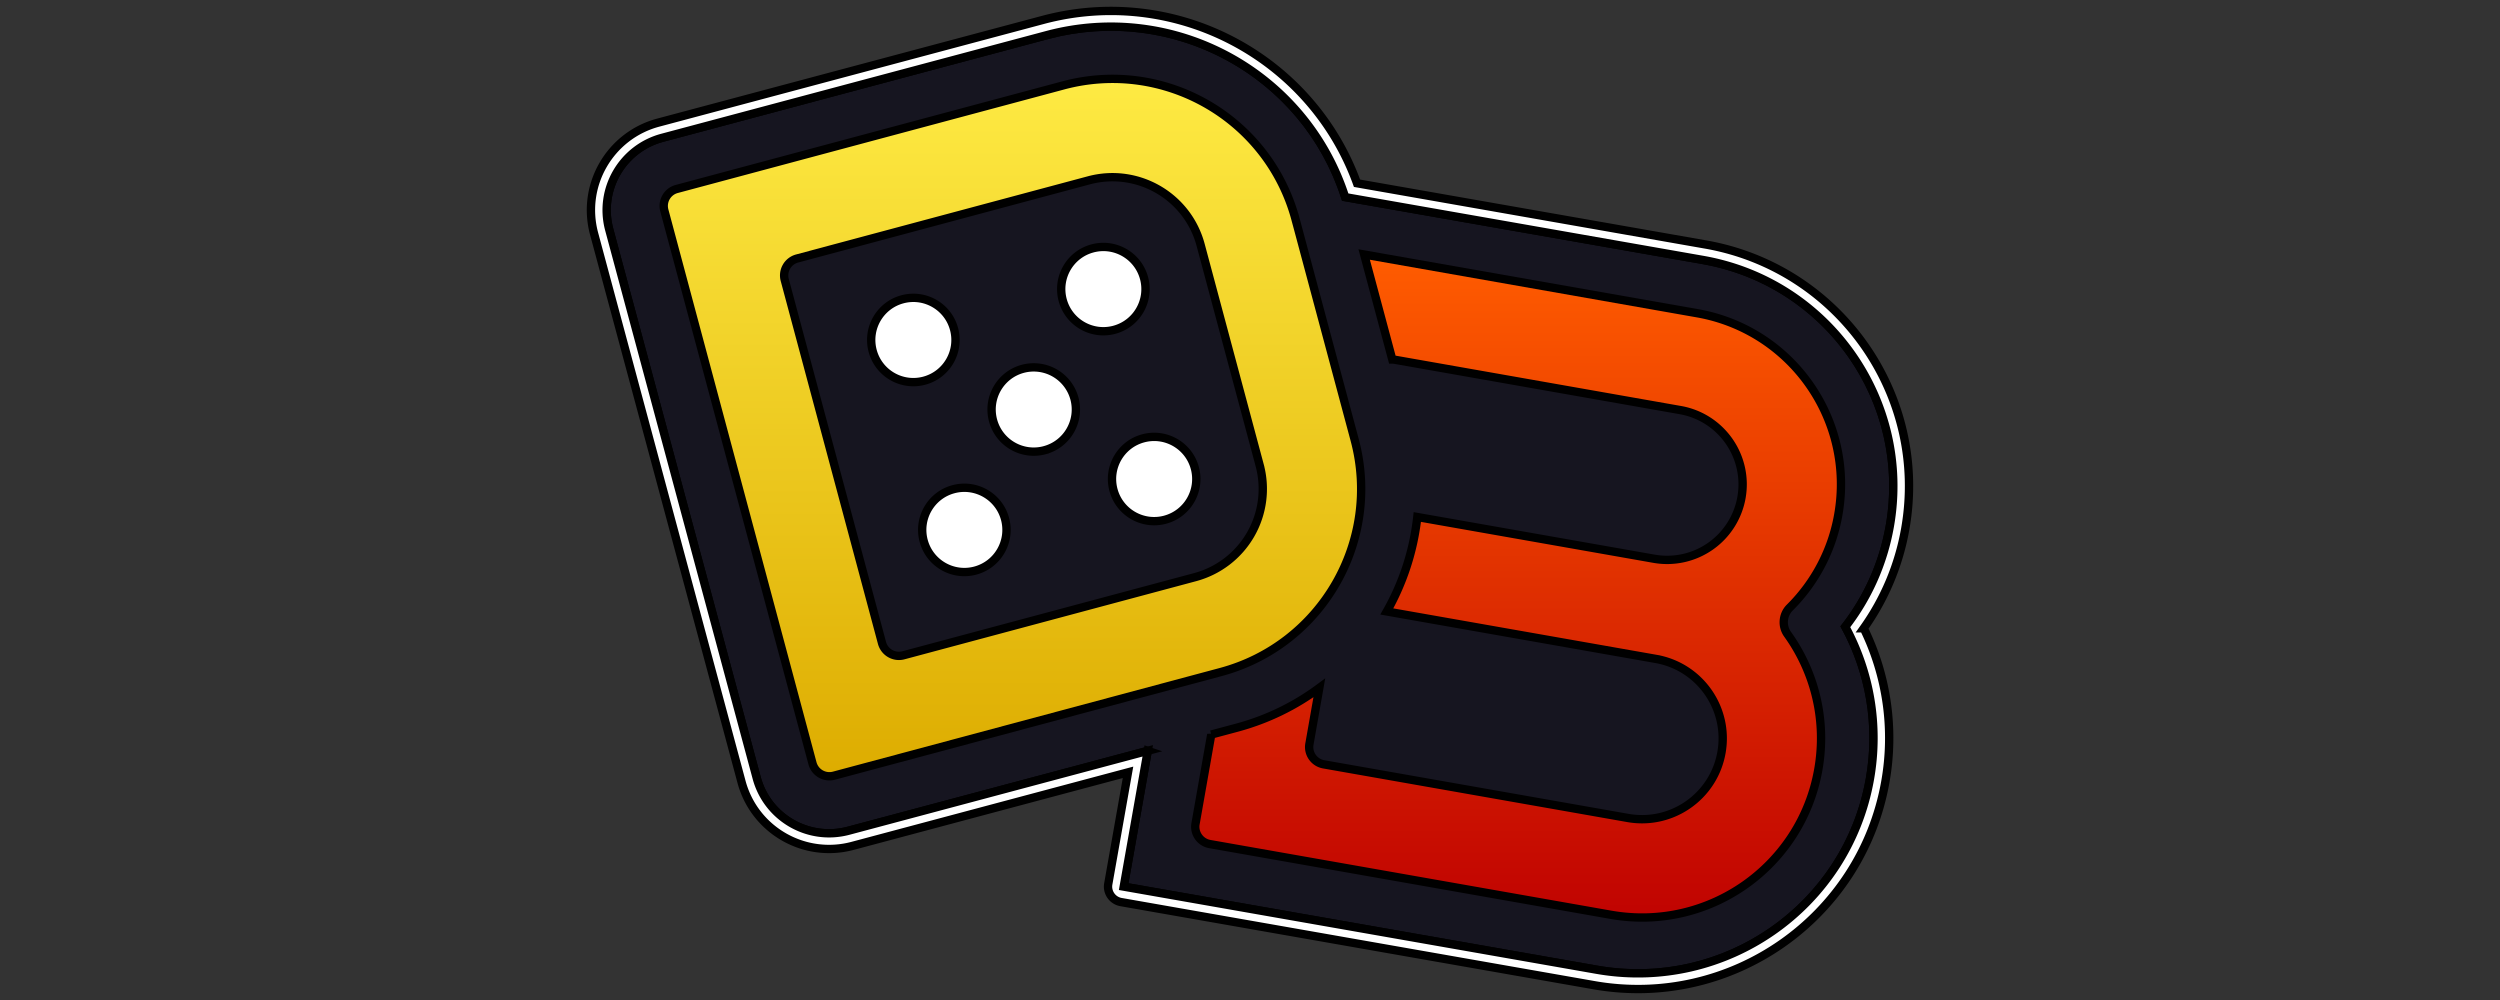
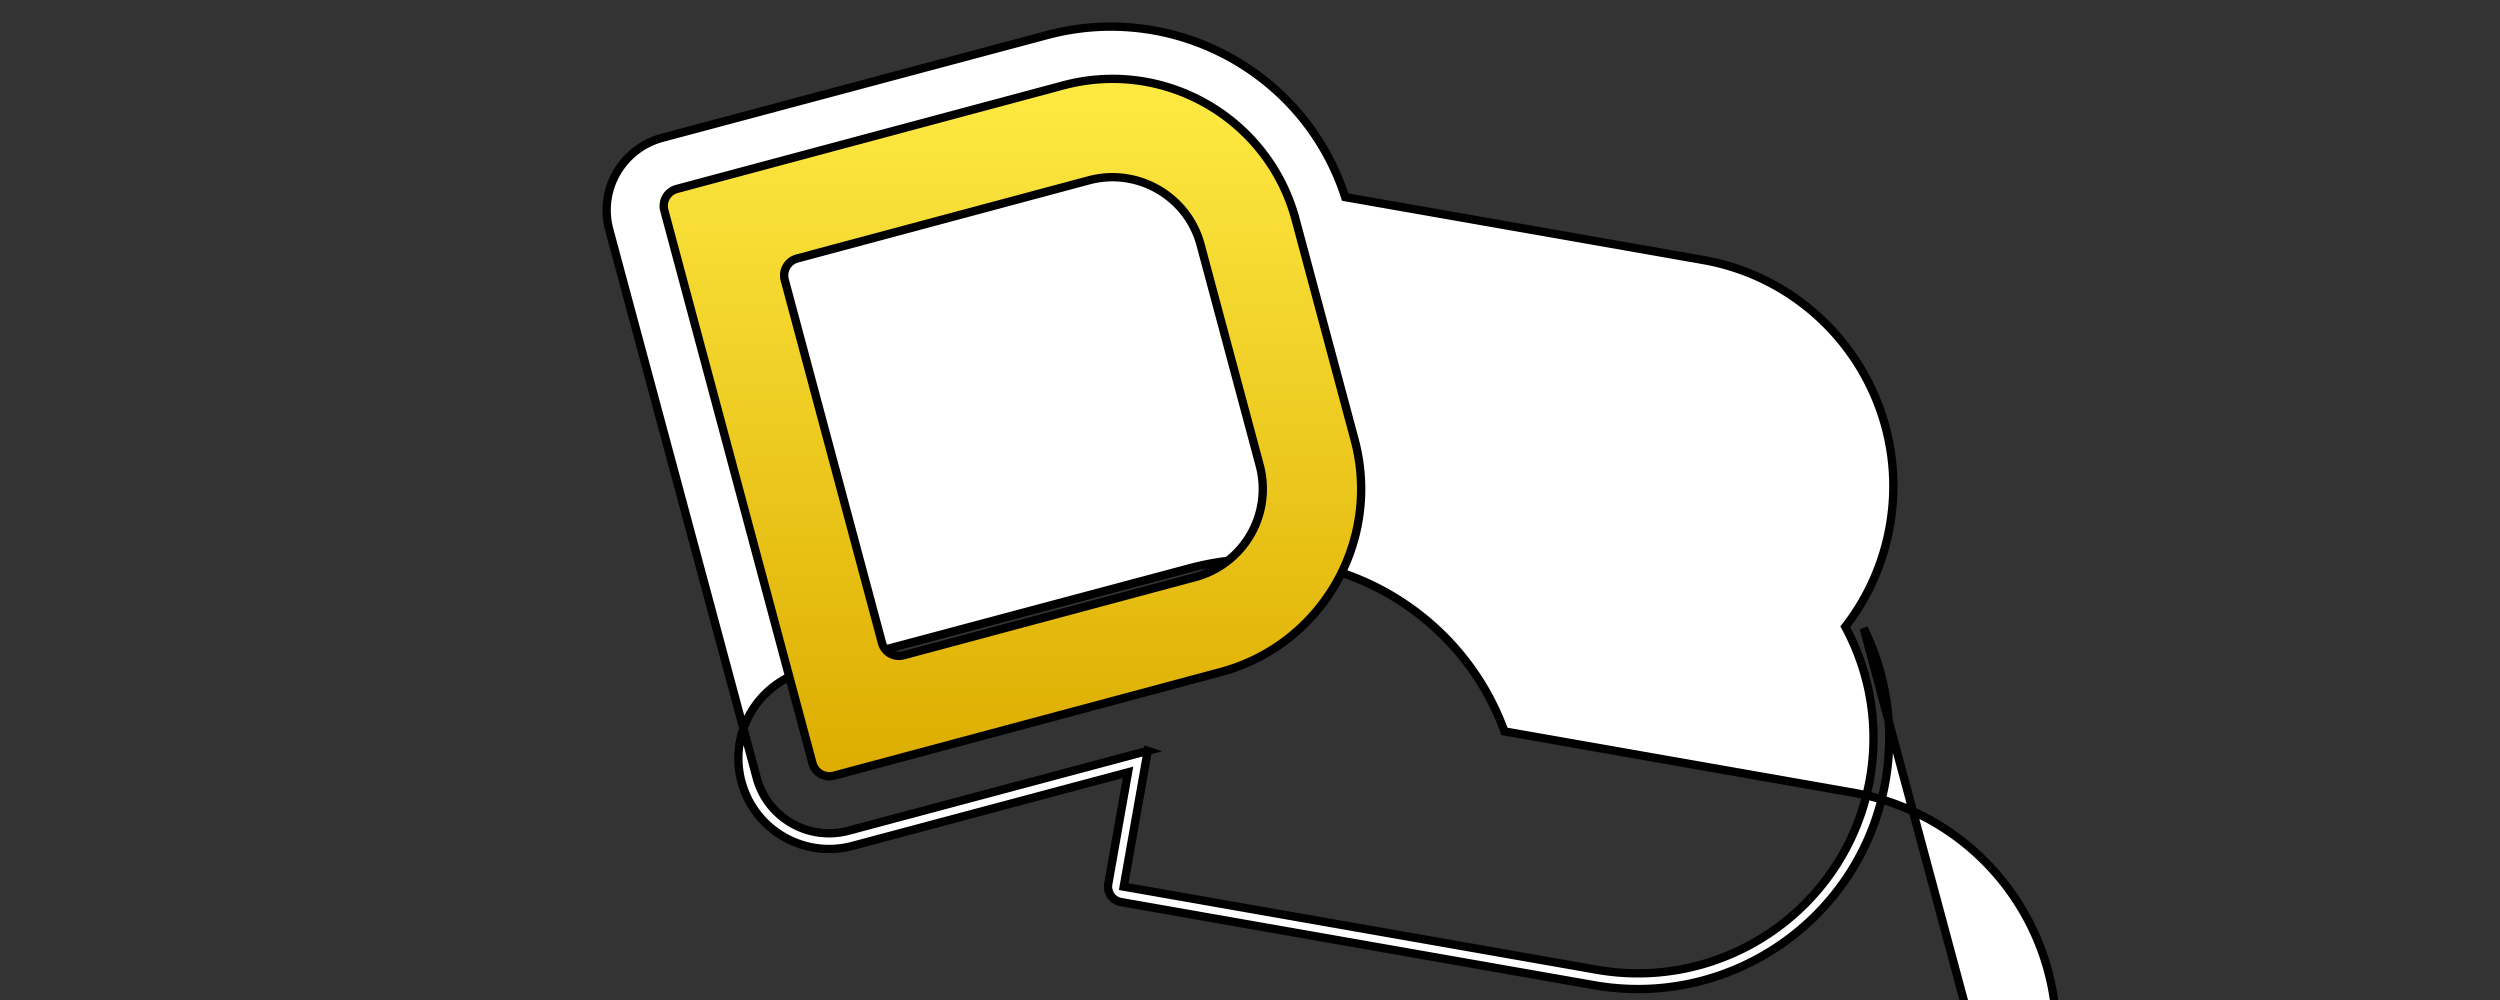
<svg xmlns="http://www.w3.org/2000/svg" width="300" height="120" fill="none">
  <rect width="100%" height="100%" fill="#333333" stroke="none" />
  <defs>
    <linearGradient y2="1" x2=".5" y1="0" x1=".5" id="A">
      <stop stop-color="#ff5c00" />
      <stop stop-color="#bf0101" offset="1" />
    </linearGradient>
    <linearGradient y2="1" x2=".481" y1="0" x1=".481" id="B">
      <stop stop-color="#ffec45" />
      <stop stop-color="#ddac00" offset="1" />
    </linearGradient>
  </defs>
  <g stroke="null">
-     <path fill="#0f0e1c" d="M125.651 4.207c15.272-4.077 30.987 4.557 35.771 19.446l42.913 7.539c15.025 2.64 25.099 16.932 22.44 31.96-.804 4.544-2.687 8.64-5.338 12.06 2.913 5.39 4.101 11.773 2.95 18.277-2.719 15.362-17.405 25.579-32.767 22.88l-56.774-9.974 2.884-16.295-35.915 9.589c-4.778 1.276-9.722-1.543-11.016-6.355L73.11 27.556c-1.297-4.821 1.582-9.744 6.369-11.022l46.172-12.327z" opacity=".8" />
-     <path fill="#fff" d="M137.731 90.1l-35.915 9.589c-4.778 1.276-9.722-1.543-11.016-6.355L73.11 27.556c-1.297-4.821 1.582-9.744 6.369-11.022l46.172-12.327c15.272-4.077 30.987 4.557 35.771 19.446l42.913 7.539c15.025 2.64 25.099 16.932 22.44 31.96-.804 4.544-2.687 8.64-5.338 12.06 2.913 5.39 4.101 11.773 2.95 18.277-2.719 15.362-17.405 25.579-32.767 22.88l-56.774-9.974 2.884-16.295zm85.917-14.707a29.92 29.92 0 0 1 2.593 18.424c-2.901 16.391-18.568 27.284-34.946 24.407l-56.774-9.975a1.88 1.88 0 0 1-1.216-.775c-.287-.409-.399-.916-.312-1.408l2.369-13.386-33.061 8.827c-5.775 1.541-11.754-1.864-13.32-7.685l-17.69-65.778c-1.569-5.833 1.915-11.785 7.701-13.33l46.172-12.327c15.865-4.236 32.187 4.428 37.679 19.603l41.816 7.347c16.044 2.819 26.81 18.084 23.969 34.143-.784 4.43-2.529 8.463-4.982 11.913z" fill-rule="evenodd" />
-     <path fill="url(#A)" d="M145.352 88.144l-1.887 10.702c-.202 1.146.563 2.238 1.709 2.441l48.131 8.487c11.687 2.06 22.831-5.743 24.892-17.43a21.6 21.6 0 0 0 .321-4.358c-.122-4.354-1.57-8.473-4.012-11.883-.695-.971-.584-2.331.254-3.18a20.76 20.76 0 0 0 5.837-11.173c.5-2.836.401-5.639-.205-8.279-.918-4.002-3.003-7.631-5.939-10.436a20.76 20.76 0 0 0-10.774-5.445l-39.979-7.049 3.376 12.599a2.12 2.12 0 0 1 .302.028l34.252 6.04c1.925.339 3.601 1.264 4.875 2.558a9.06 9.06 0 0 1 2.609 6.106 9.12 9.12 0 0 1-.136 1.83 9.06 9.06 0 0 1-10.494 7.348l-28.407-5.009a29.52 29.52 0 0 1-3.661 11.334l32.302 5.696a9.65 9.65 0 0 1 5.161 2.681 9.73 9.73 0 0 1 2.604 4.697c.282 1.227.327 2.529.095 3.847-.929 5.271-5.955 8.79-11.226 7.861l-36.513-6.438c-1.14-.201-1.903-1.284-1.711-2.424l.003-.017 1.187-6.732c-2.896 2.148-6.238 3.798-9.933 4.788l-3.033.812z" />
+     <path fill="#fff" d="M137.731 90.1l-35.915 9.589c-4.778 1.276-9.722-1.543-11.016-6.355L73.11 27.556c-1.297-4.821 1.582-9.744 6.369-11.022l46.172-12.327c15.272-4.077 30.987 4.557 35.771 19.446l42.913 7.539c15.025 2.64 25.099 16.932 22.44 31.96-.804 4.544-2.687 8.64-5.338 12.06 2.913 5.39 4.101 11.773 2.95 18.277-2.719 15.362-17.405 25.579-32.767 22.88l-56.774-9.974 2.884-16.295zm85.917-14.707a29.92 29.92 0 0 1 2.593 18.424c-2.901 16.391-18.568 27.284-34.946 24.407l-56.774-9.975a1.88 1.88 0 0 1-1.216-.775c-.287-.409-.399-.916-.312-1.408l2.369-13.386-33.061 8.827c-5.775 1.541-11.754-1.864-13.32-7.685c-1.569-5.833 1.915-11.785 7.701-13.33l46.172-12.327c15.865-4.236 32.187 4.428 37.679 19.603l41.816 7.347c16.044 2.819 26.81 18.084 23.969 34.143-.784 4.43-2.529 8.463-4.982 11.913z" fill-rule="evenodd" />
    <g fill-rule="evenodd">
      <path fill="url(#B)" d="M155.47 26.333c-3.252-12.137-15.728-19.34-27.865-16.088L81.211 22.676c-1.124.301-1.791 1.456-1.49 2.58l17.775 66.335c.301 1.124 1.456 1.791 2.58 1.489l46.395-12.431c12.137-3.252 19.339-15.727 16.088-27.864l-7.088-26.453zm-4.307 29.506a10.96 10.96 0 0 1-7.746 13.417l-35 9.378c-1.124.301-2.279-.366-2.58-1.49L94.17 33.598c-.301-1.124.366-2.279 1.49-2.58l34.999-9.378c5.844-1.566 11.851 1.902 13.416 7.746l7.088 26.452z" />
-       <path fill="#fff" d="M114.487 39.49c.723 2.697-.878 5.469-3.575 6.192s-5.469-.878-6.192-3.575.878-5.469 3.575-6.192 5.469.878 6.192 3.575zm22.801-6.106c.723 2.697-.878 5.469-3.575 6.192s-5.469-.878-6.192-3.575.878-5.469 3.575-6.192 5.469.878 6.192 3.575zm-11.93 20.64c2.697-.723 4.298-3.495 3.575-6.192a5.06 5.06 0 0 0-6.192-3.575c-2.697.723-4.298 3.495-3.575 6.192s3.495 4.298 6.192 3.575zm-4.751 8.256c.723 2.697-.878 5.47-3.575 6.192s-5.469-.878-6.192-3.575.878-5.469 3.575-6.192 5.469.878 6.192 3.575zm19.201.086c2.697-.723 4.298-3.495 3.575-6.192s-3.495-4.297-6.192-3.575-4.298 3.495-3.575 6.192 3.495 4.298 6.192 3.575z" />
    </g>
  </g>
</svg>